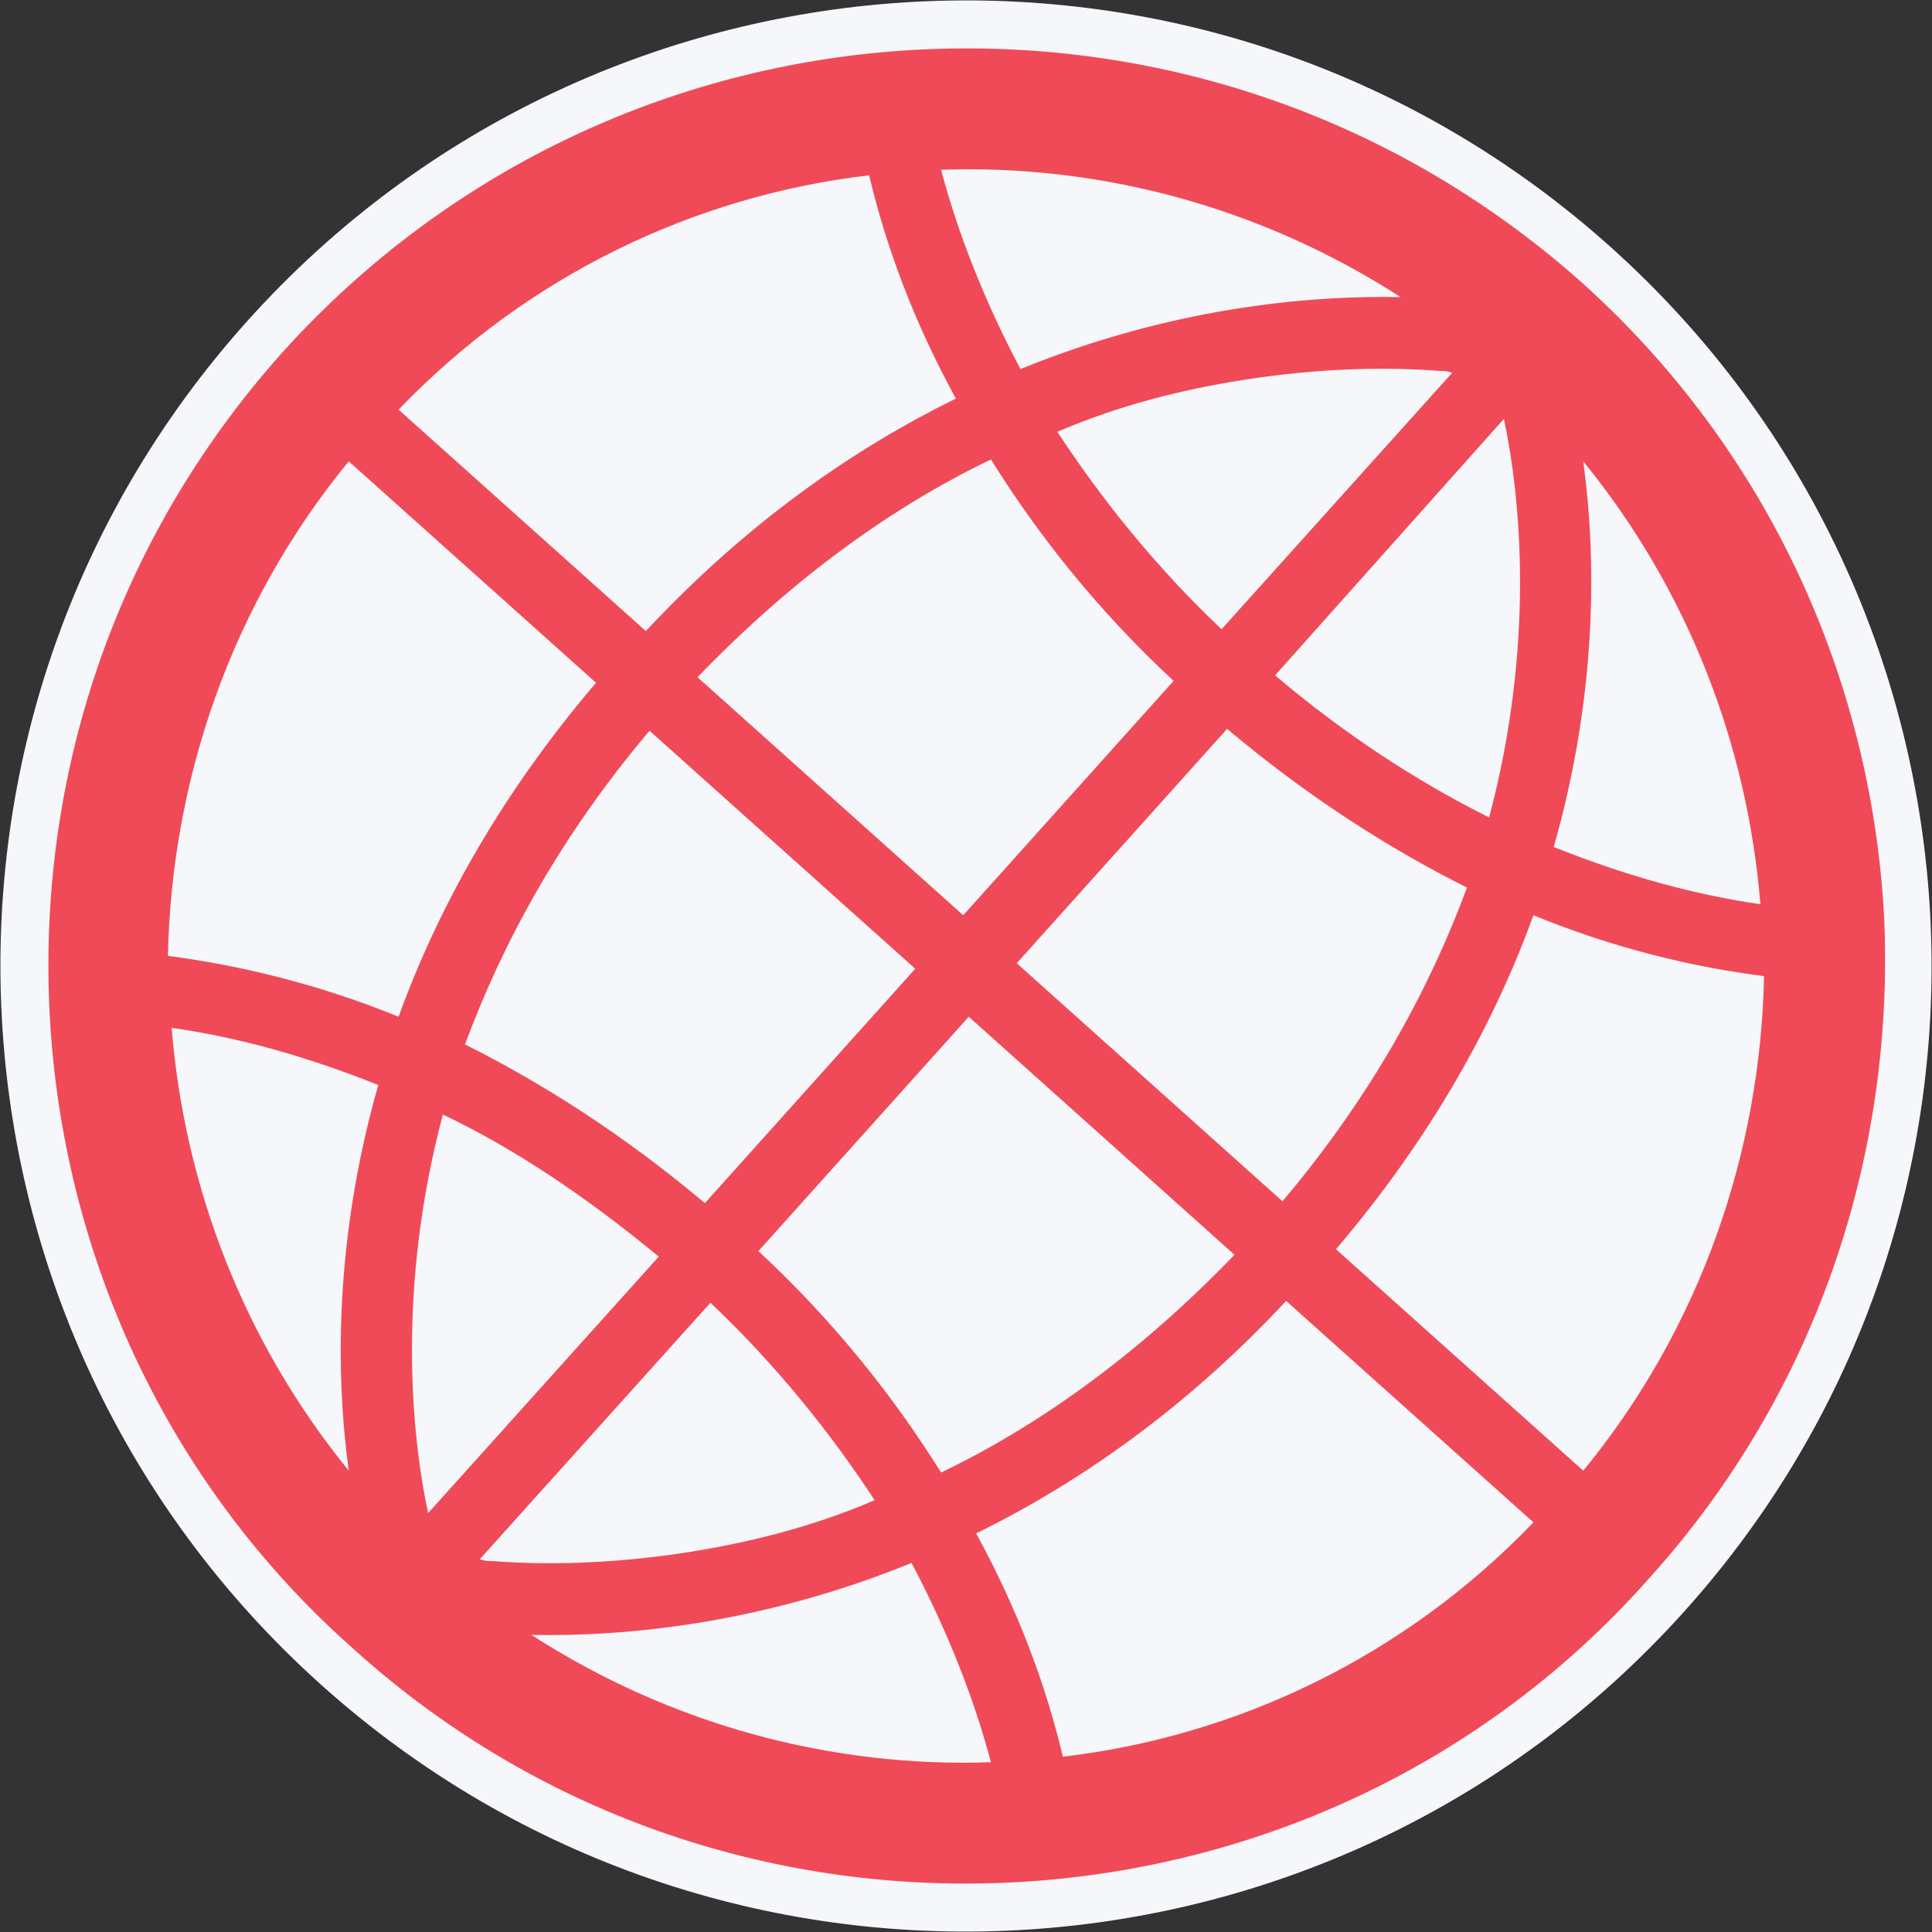
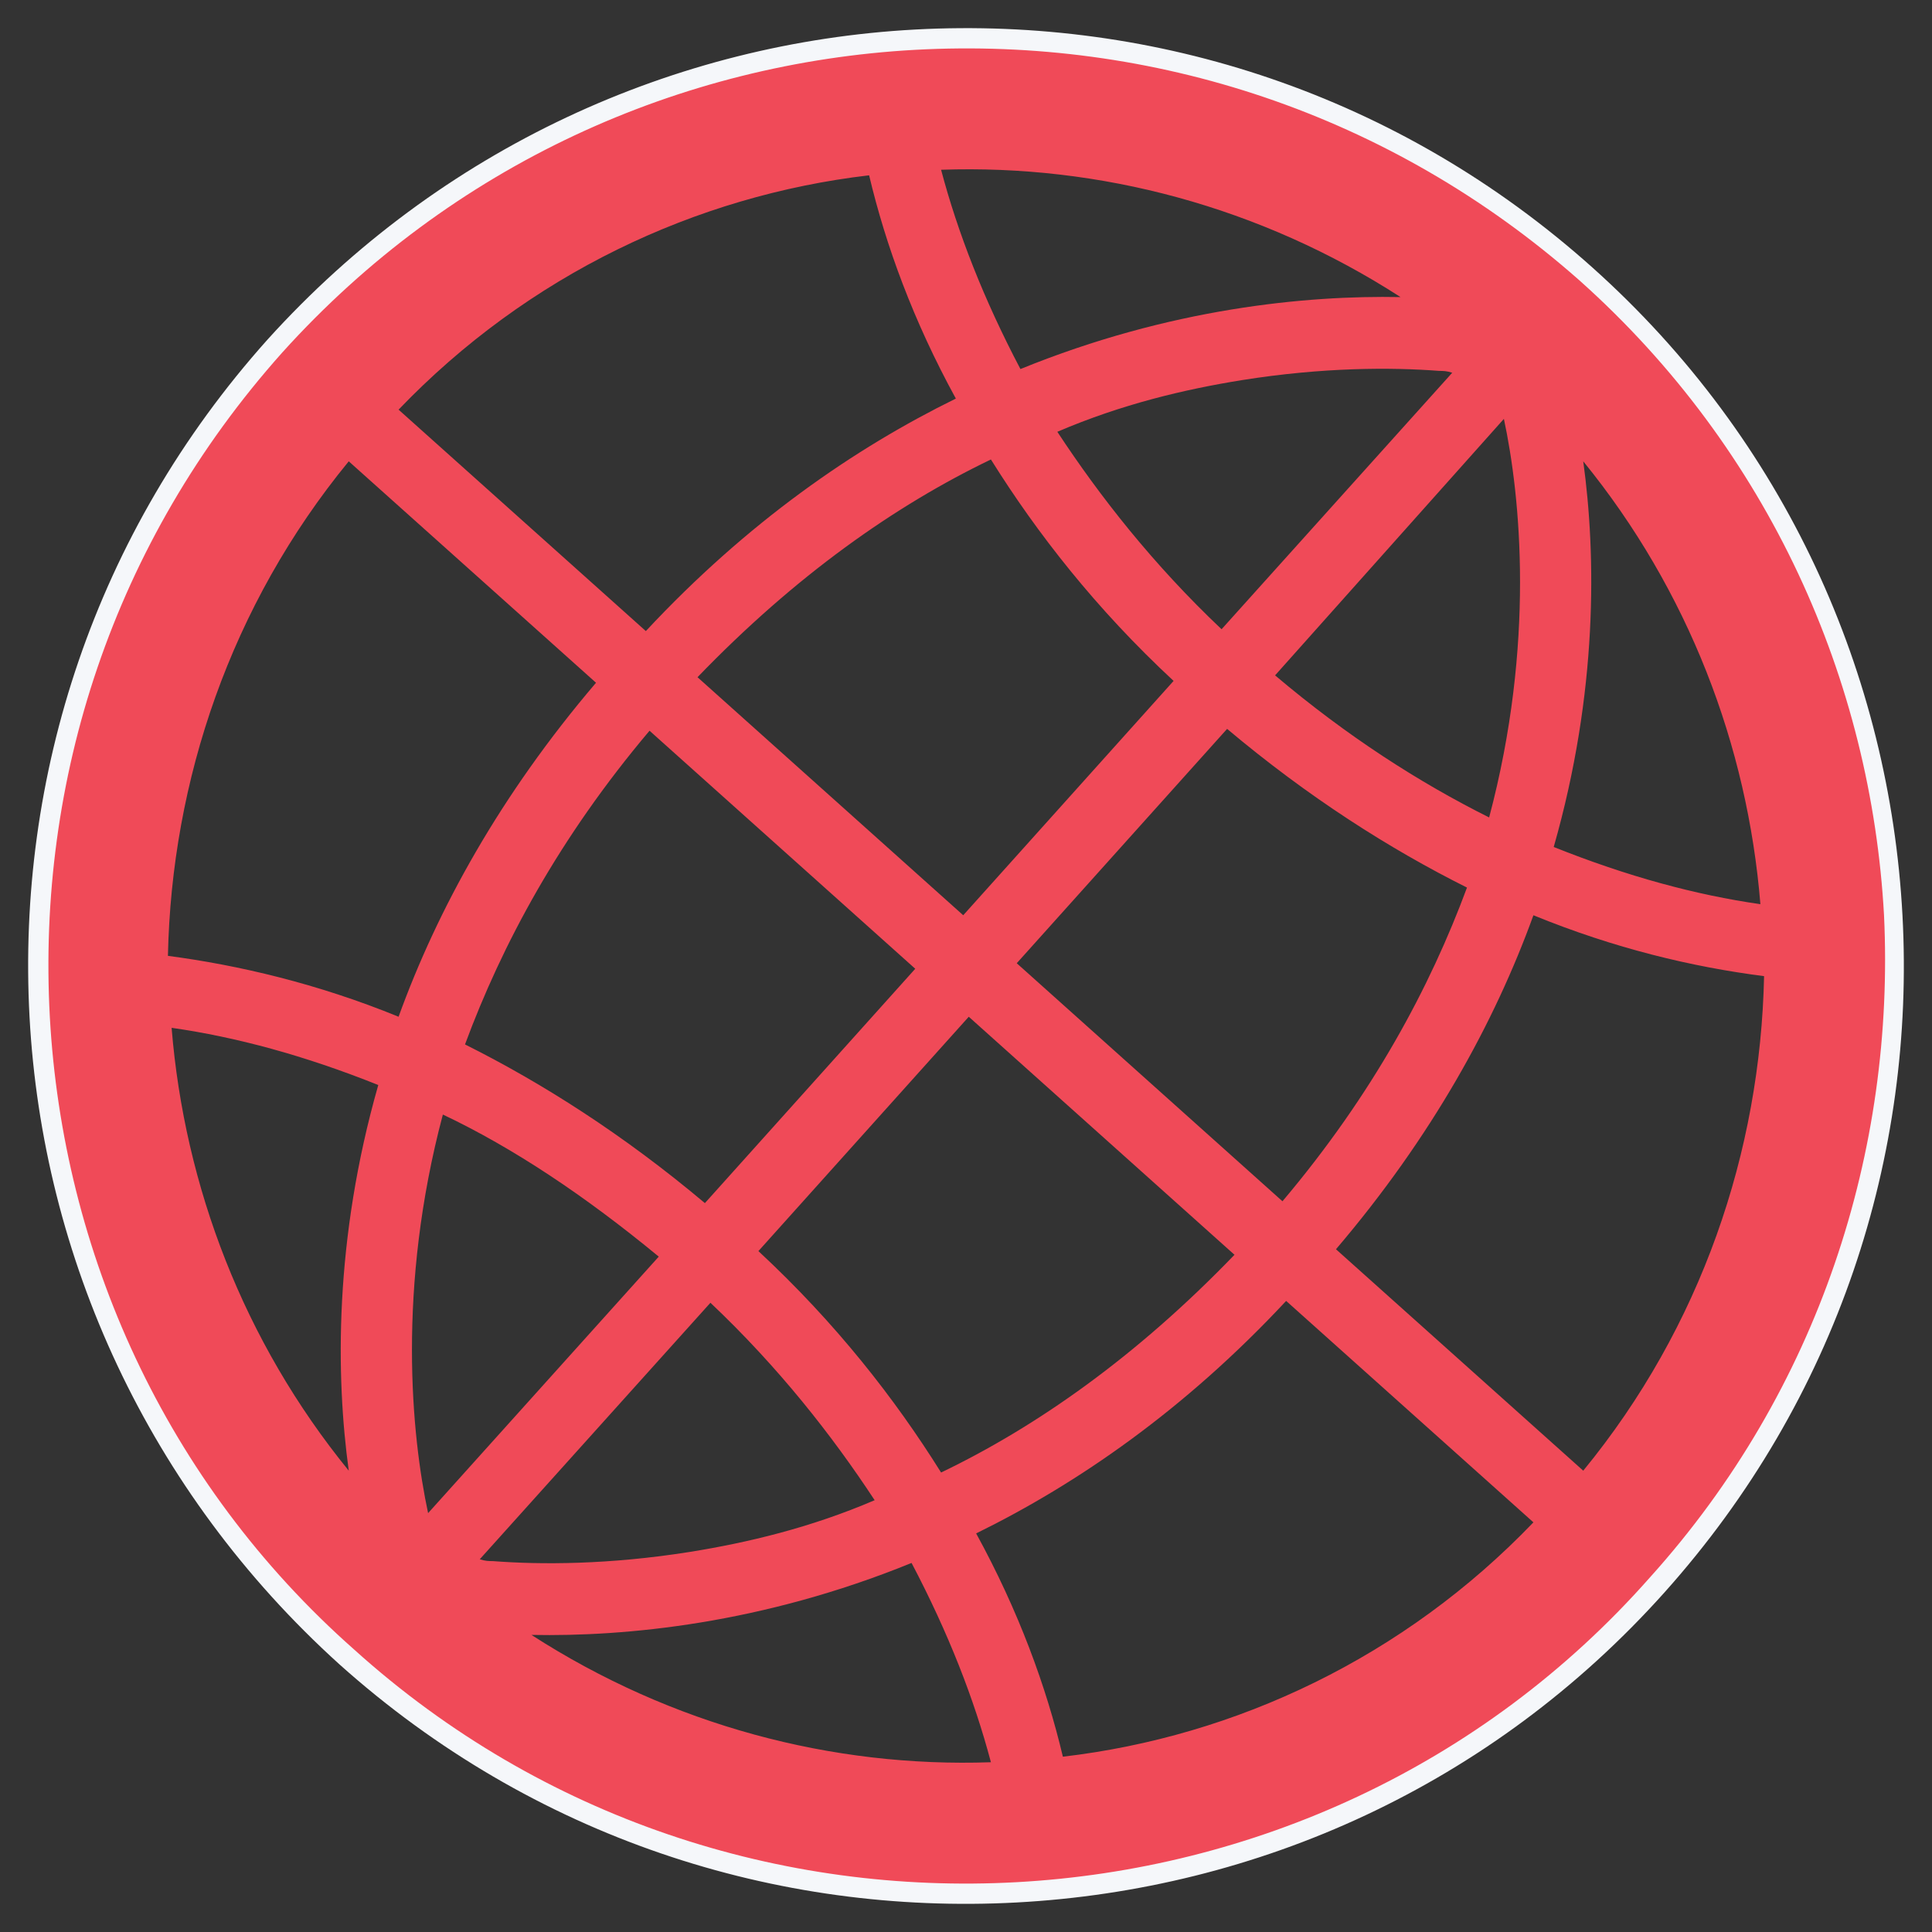
<svg xmlns="http://www.w3.org/2000/svg" version="1.1" x="0px" y="0px" viewBox="0 0 104.7 104.7" style="enable-background:new 0 0 104.7 104.7;" xml:space="preserve">
  <rect x="0" y="0" width="104.7" height="104.7" fill="#333333" stroke="none" />
  <style type="text/css">
	.st0{fill:#F5F7FA;}
	.st1{fill:#F04A58;}
</style>
  <g id="Background">
</g>
  <g id="Objects">
    <g id="_x33_">
      <g>
-         <path class="st0" d="M87.3,13.4c-21.5-19.3-54.6-17.5-73.9,4C-5.9,38.9-4.1,72,17.4,91.3c21.5,19.3,54.6,17.5,73.9-4     C110.6,65.8,108.8,32.7,87.3,13.4z" />
        <path class="st1" d="M85.9,14.9c-20.7-18.6-52.5-16.8-71,3.9c-18.5,20.7-16.8,52.5,3.9,71c20.7,18.5,52.5,16.8,71-3.9     C108.4,65.3,106.6,33.5,85.9,14.9z M85.8,79.7l-13.4-12c5.2-6.1,8.6-12.3,10.7-18.1c4.4,1.8,8.6,2.8,12.5,3.3     C95.4,62.4,92.2,71.9,85.8,79.7z M81.5,22.7c0.9,4.2,1.7,12.2-0.8,21.6c-3.8-1.9-7.7-4.4-11.6-7.7L81.5,22.7z M85.8,25     c5.7,7,8.9,15.4,9.6,24c-3.5-0.5-7.2-1.5-11.2-3.1C86.6,37.5,86.5,30.1,85.8,25z M67.3,20.6c4.4-0.7,8.1-0.7,10.7-0.5     c0.2,0,0.4,0,0.7,0.1L66.2,34.1c-3.7-3.5-6.6-7.2-8.9-10.7C60.8,21.9,64.2,21.1,67.3,20.6z M55.3,20c-2-3.8-3.4-7.4-4.3-10.8     c8.6-0.3,17.3,2,24.9,6.9C70.8,16,63.4,16.7,55.3,20z M63.6,36.9L52.2,49.6L37.8,36.7c5.3-5.5,10.7-9.3,15.9-11.8     C56.2,28.9,59.4,33,63.6,36.9z M49.6,52.5L38.2,65.2c-4.4-3.7-8.8-6.5-13-8.6c2-5.4,5.1-11.2,10-17L49.6,52.5z M35.7,68.1     L23.2,82c-0.9-4.2-1.7-12.2,0.8-21.6C27.8,62.2,31.7,64.8,35.7,68.1z M18.9,79.7c-5.7-7-8.9-15.4-9.6-24     c3.5,0.5,7.2,1.5,11.2,3.1C18.1,67.2,18.2,74.6,18.9,79.7z M37.4,84.1c-4.4,0.7-8.1,0.7-10.7,0.5c-0.2,0-0.4,0-0.7-0.1l12.5-13.9     c3.7,3.5,6.6,7.2,8.9,10.7C43.9,82.8,40.5,83.6,37.4,84.1z M49.4,84.7c2,3.8,3.4,7.4,4.3,10.8c-8.6,0.3-17.3-2-24.9-6.9     C33.9,88.7,41.3,88,49.4,84.7z M41.1,67.8l11.4-12.7L66.9,68c-5.3,5.5-10.7,9.3-15.9,11.8C48.5,75.8,45.3,71.7,41.1,67.8z      M55.1,52.2l11.4-12.7c4.4,3.7,8.8,6.5,13,8.6c-2,5.4-5.1,11.2-10,17L55.1,52.2z M47.1,9.5c0.9,3.8,2.4,7.9,4.7,12.1     c-5.5,2.7-11.3,6.7-16.8,12.6l-13.4-12C28.6,14.9,37.7,10.6,47.1,9.5z M18.9,25l13.4,12c-5.2,6.1-8.6,12.3-10.7,18.1     c-4.4-1.8-8.7-2.8-12.5-3.3C9.3,42.3,12.5,32.8,18.9,25z M57.6,95.2c-0.9-3.8-2.4-7.9-4.7-12.1c5.5-2.7,11.3-6.7,16.8-12.6     l13.4,12C76.1,89.8,67,94.1,57.6,95.2z" />
        <g>
          <path class="st0" d="M1.6,55.1c-0.7-13,3.5-26.2,12.9-36.7l0,0C23.9,8,36.6,2.3,49.6,1.6l0,0c13-0.7,26.2,3.5,36.7,12.9l0,0      c10.5,9.4,16.1,22.1,16.8,35.1l0,0c0.7,13-3.5,26.2-12.9,36.7l0,0c-9.4,10.5-22.1,16.1-35.1,16.8l0,0l0-0.5l0,0.5      c-13,0.7-26.2-3.5-36.7-12.9l0,0C8,80.8,2.3,68.1,1.6,55.1L1.6,55.1z M49.6,2.7C36.9,3.4,24.5,8.9,15.3,19.1l0,0      C6.1,29.4,2,42.3,2.7,55.1l0,0c0.7,12.7,6.2,25.2,16.5,34.3l0,0c10.2,9.2,23.2,13.3,35.9,12.6l0,0l0,0      c12.7-0.7,25.2-6.2,34.3-16.5l0,0c9.2-10.2,13.3-23.2,12.7-35.9l0,0c-0.7-12.7-6.2-25.2-16.5-34.4l0,0C75.3,6.1,62.4,2,49.6,2.7      L49.6,2.7z" />
        </g>
      </g>
    </g>
  </g>
</svg>